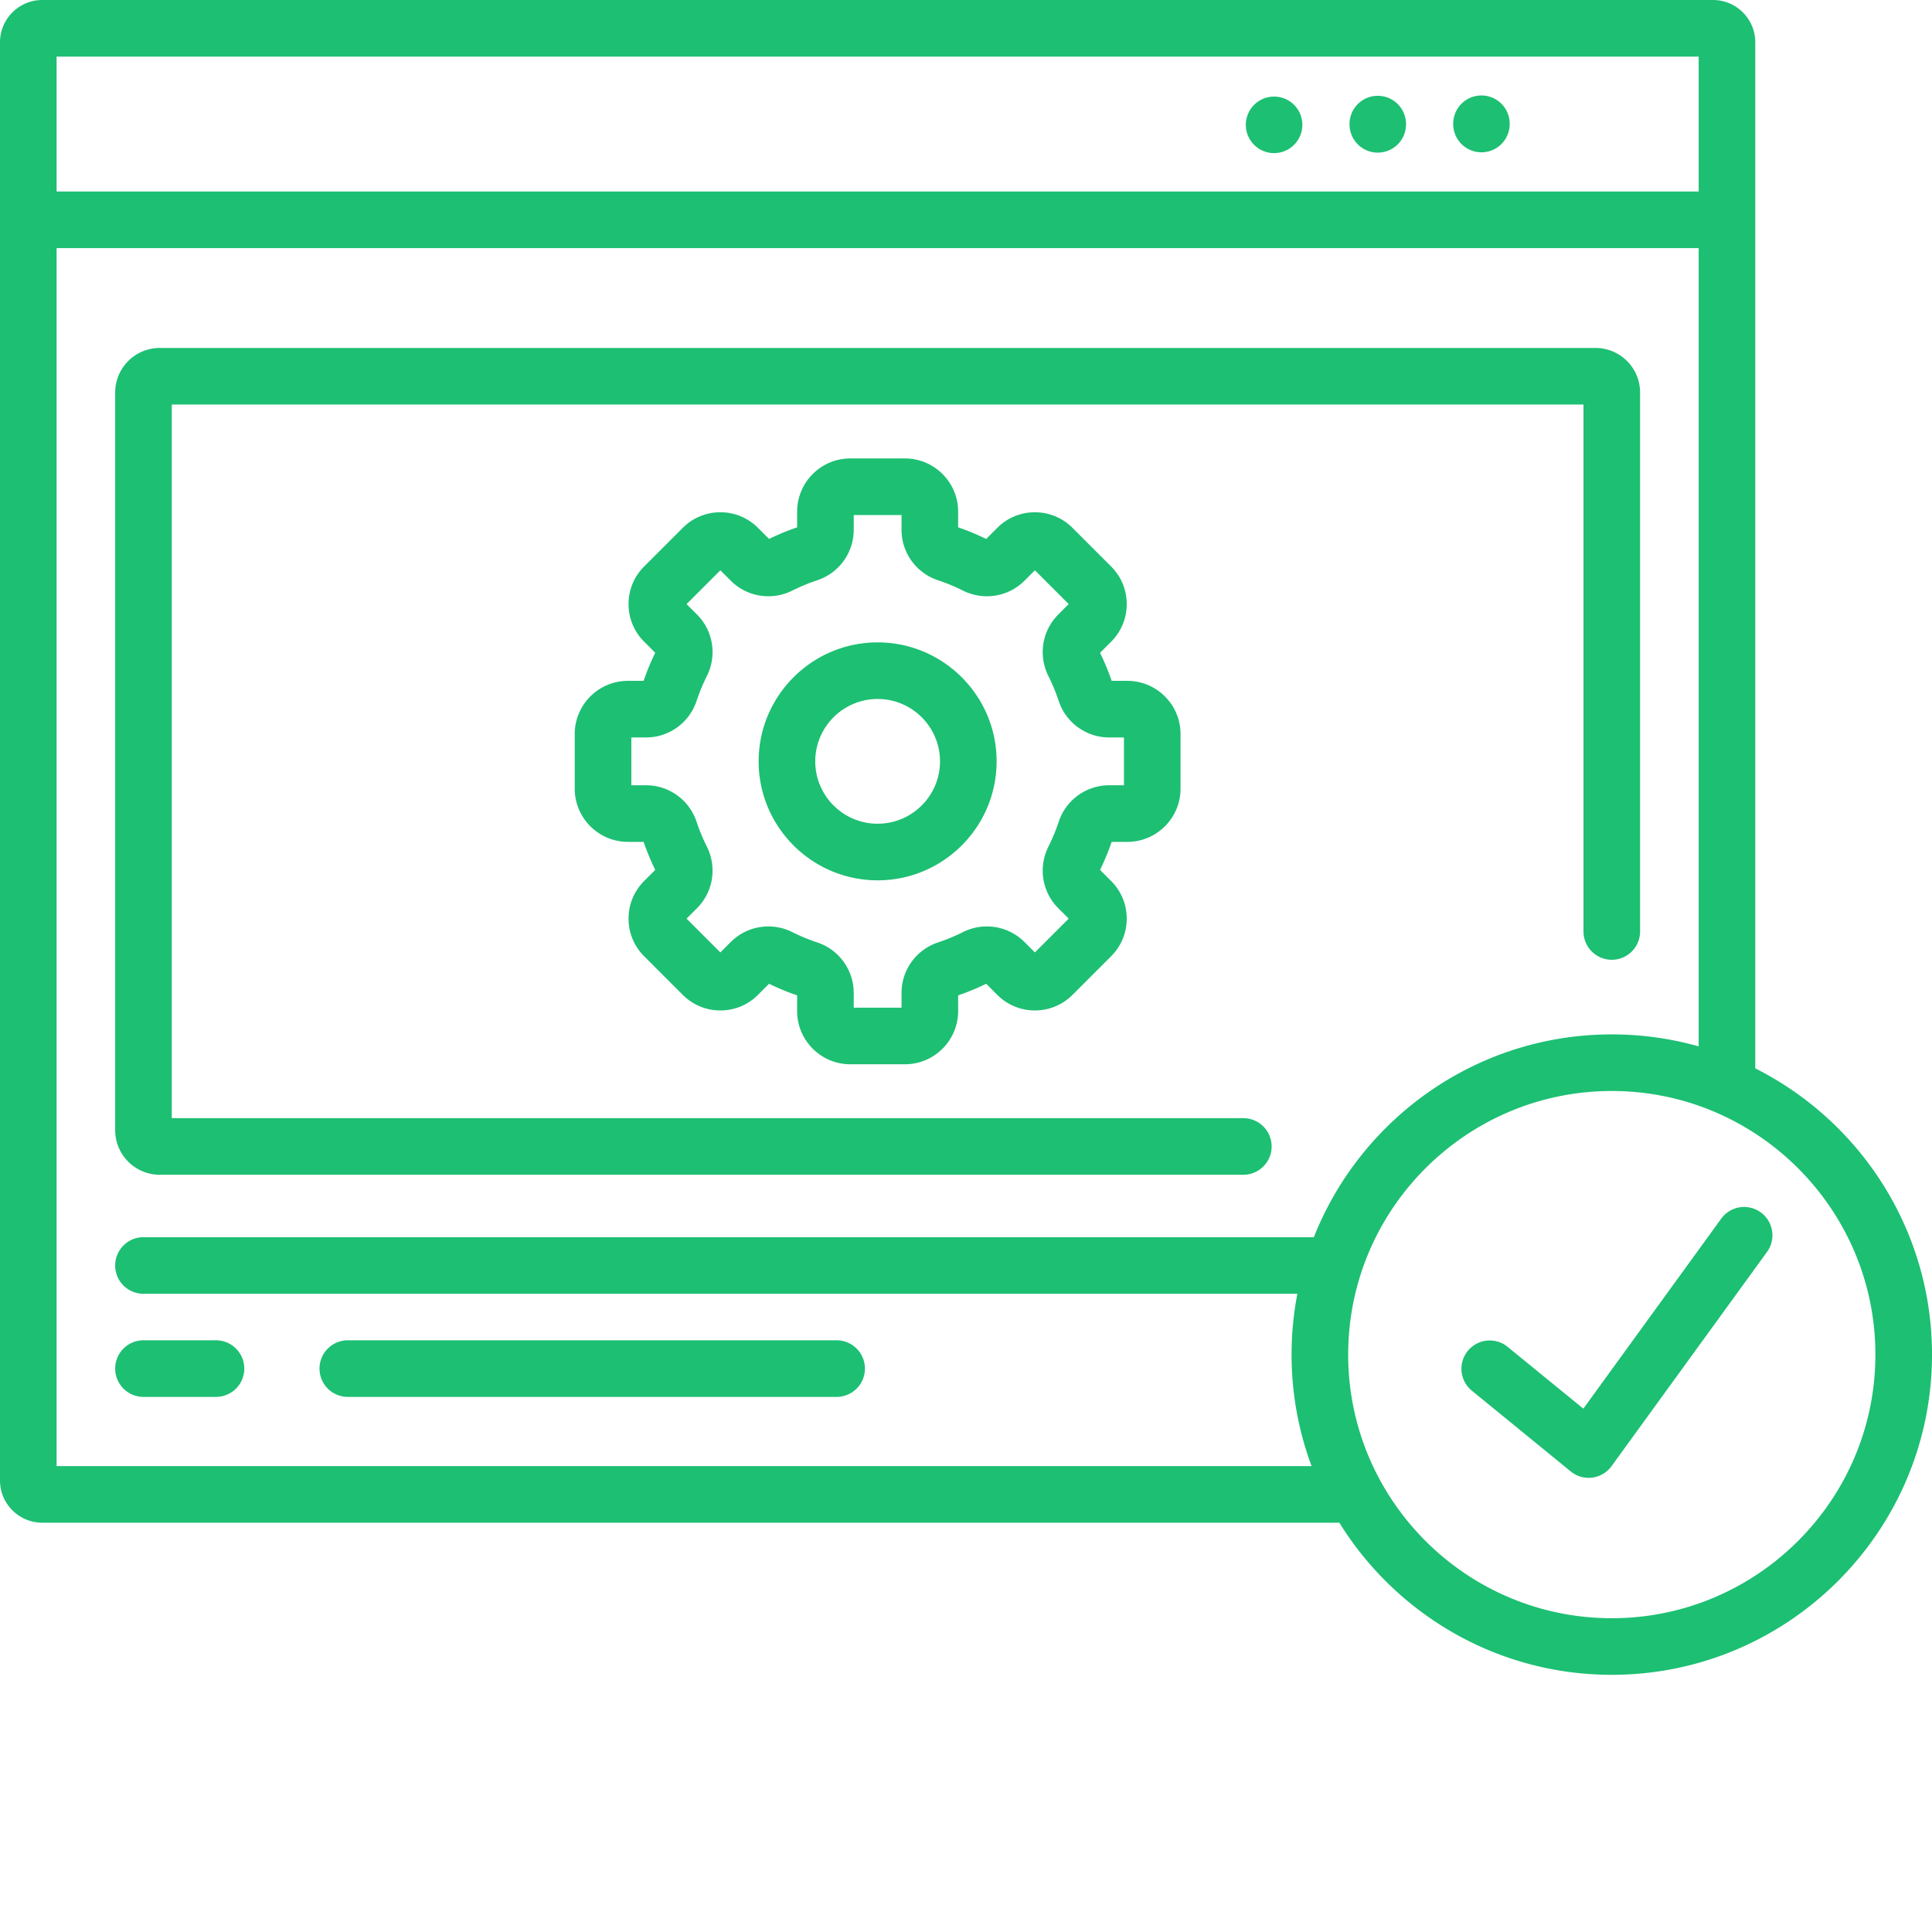
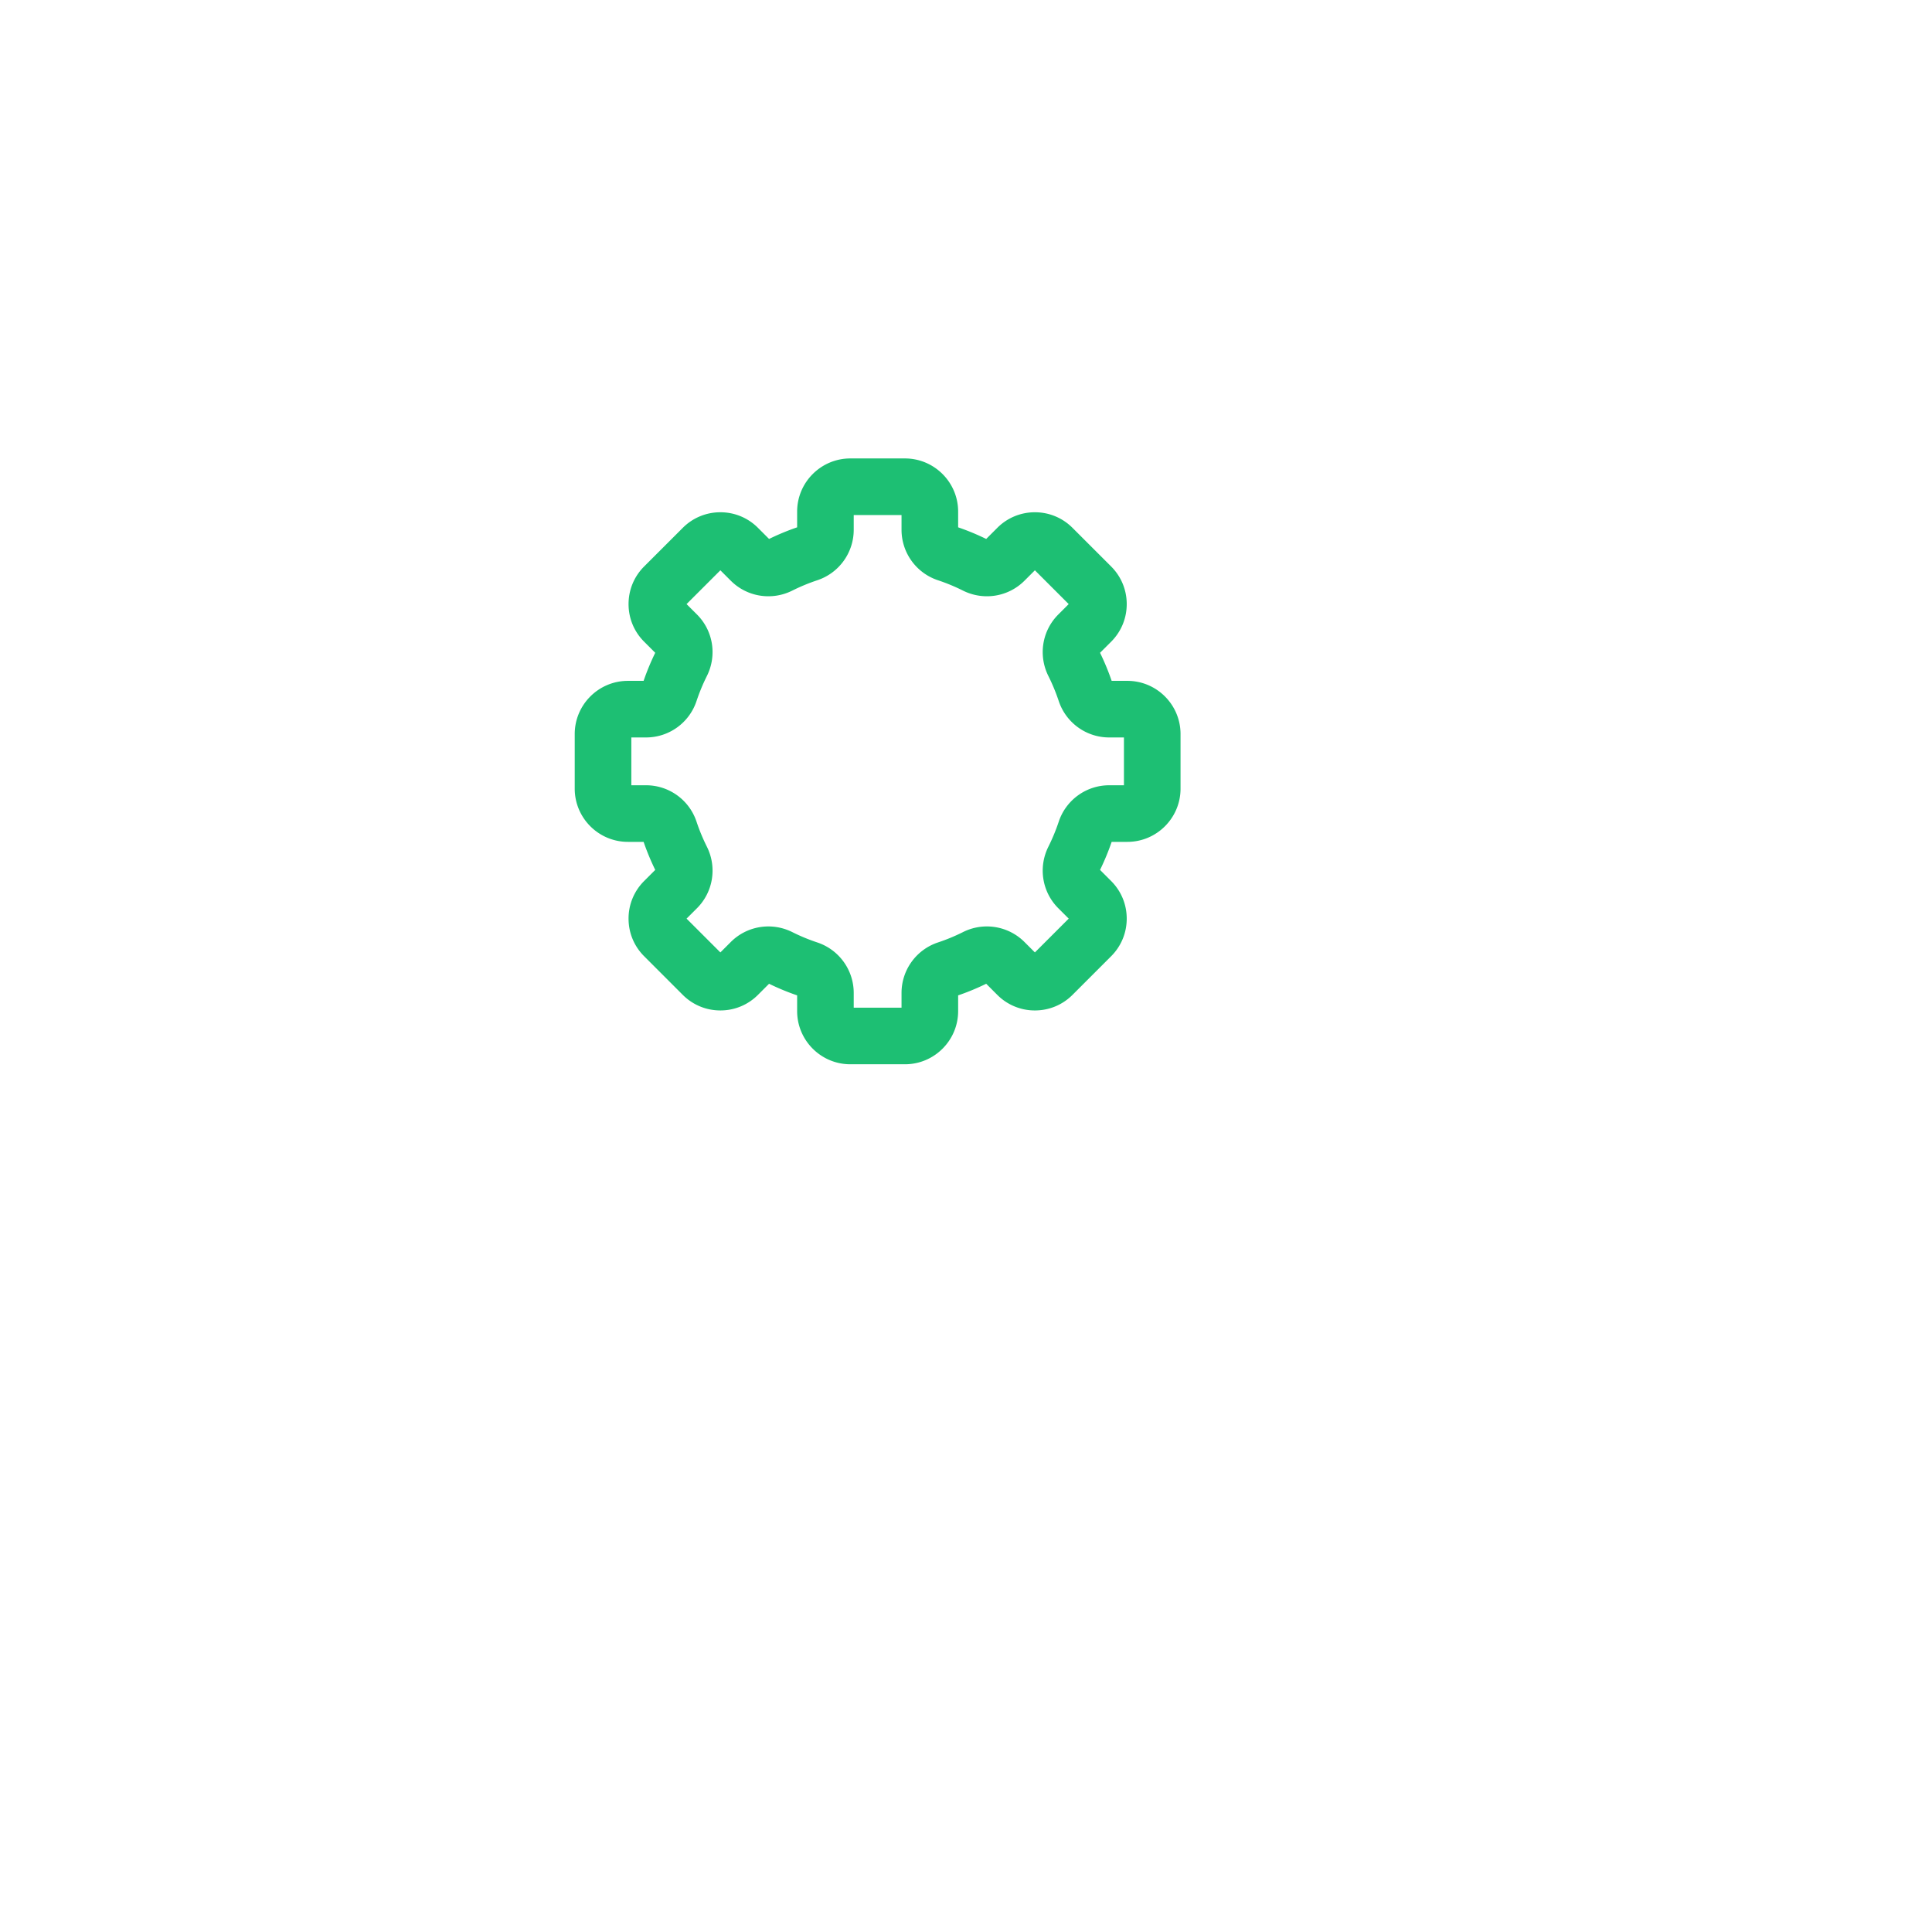
<svg xmlns="http://www.w3.org/2000/svg" version="1.1" width="512" height="512" x="0" y="0" viewBox="0 0 512 512" style="enable-background:new 0 0 512 512" xml:space="preserve" class="">
  <g>
-     <path d="M345.133 32.875a7.49 7.49 0 1 1-14.974-.002 7.49 7.49 0 0 1 14.974.002zM372.61 32.875a7.487 7.487 0 1 1-14.973 0 7.486 7.486 0 1 1 14.972 0zM400.086 32.875a7.486 7.486 0 1 1-14.973 0 7.487 7.487 0 1 1 14.973 0zM92.176 370.191h129.539a7.5 7.5 0 0 0 7.5-7.5 7.5 7.5 0 0 0-7.5-7.5H92.175a7.497 7.497 0 0 0-7.5 7.5c0 4.145 3.356 7.5 7.5 7.5zM38.023 370.191h19.215a7.5 7.5 0 0 0 7.5-7.5 7.5 7.5 0 0 0-7.5-7.5H38.023a7.5 7.5 0 0 0-7.5 7.5 7.5 7.5 0 0 0 7.5 7.5zM466.617 321.29a7.499 7.499 0 0 0-10.476 1.667l-36.54 50.352-20.062-16.38a7.497 7.497 0 0 0-10.55 1.063 7.502 7.502 0 0 0 1.062 10.555l26.21 21.402a7.488 7.488 0 0 0 5.712 1.63 7.504 7.504 0 0 0 5.101-3.032l41.207-56.781a7.502 7.502 0 0 0-1.664-10.477zM232.582 170.238c-17.387 0-31.531 14.145-31.531 31.528 0 17.386 14.144 31.53 31.531 31.53s31.531-14.144 31.531-31.53c0-17.383-14.144-31.528-31.531-31.528zm0 48.059c-9.113 0-16.531-7.414-16.531-16.531 0-9.114 7.418-16.528 16.531-16.528s16.531 7.414 16.531 16.528c0 9.117-7.418 16.53-16.531 16.53zm0 0" fill="#1dbf73" opacity="1" data-original="#000000" class="" />
    <path d="M298.762 223.102c7.77 0 14.093-6.325 14.093-14.094v-14.48c0-7.77-6.32-14.094-14.093-14.094h-4.16a65.222 65.222 0 0 0-3.079-7.438l2.942-2.937c2.66-2.664 4.129-6.204 4.129-9.97s-1.469-7.304-4.13-9.968l-10.237-10.234a14.002 14.002 0 0 0-9.97-4.13 13.987 13.987 0 0 0-9.964 4.13l-2.941 2.941a65.017 65.017 0 0 0-7.434-3.082v-4.16c0-7.77-6.324-14.094-14.098-14.094h-14.476c-7.774 0-14.094 6.324-14.094 14.094v4.16a65.369 65.369 0 0 0-7.438 3.082l-2.94-2.941a13.987 13.987 0 0 0-9.966-4.13 13.993 13.993 0 0 0-9.965 4.13l-10.238 10.234c-2.664 2.664-4.129 6.203-4.129 9.969s1.465 7.305 4.13 9.965l2.94 2.941a65.369 65.369 0 0 0-3.082 7.438h-4.16c-7.77 0-14.093 6.324-14.093 14.093v14.48c0 7.77 6.324 14.095 14.093 14.095h4.16a65.606 65.606 0 0 0 3.083 7.433l-2.942 2.942a14.002 14.002 0 0 0-4.129 9.968c0 3.766 1.465 7.305 4.13 9.965l10.233 10.238c2.665 2.664 6.204 4.13 9.97 4.13s7.304-1.466 9.964-4.13l2.941-2.941a65.222 65.222 0 0 0 7.438 3.078v4.16c0 7.774 6.32 14.098 14.094 14.098h14.476c7.774 0 14.098-6.324 14.098-14.098v-4.16a64.752 64.752 0 0 0 7.434-3.078l2.937 2.941a14.002 14.002 0 0 0 9.969 4.13c3.765 0 7.308-1.466 9.969-4.13l10.238-10.238c2.66-2.66 4.129-6.2 4.129-9.965 0-3.765-1.469-7.308-4.13-9.968l-2.94-2.942a64.872 64.872 0 0 0 3.078-7.433zm-18.192-5.329a50.858 50.858 0 0 1-2.734 6.602c-2.73 5.457-1.68 12.012 2.617 16.309l2.766 2.761-8.961 8.957-2.762-2.761a14.099 14.099 0 0 0-16.305-2.621 49.838 49.838 0 0 1-6.605 2.734 14.101 14.101 0 0 0-9.672 13.383v3.906h-12.668v-3.906a14.101 14.101 0 0 0-9.672-13.383 49.788 49.788 0 0 1-6.601-2.734c-5.457-2.727-12.008-1.676-16.305 2.62l-2.762 2.762-8.96-8.957 2.765-2.761c4.297-4.297 5.348-10.852 2.617-16.309a50.41 50.41 0 0 1-2.734-6.602 14.096 14.096 0 0 0-13.38-9.671h-3.905v-12.668h3.906a14.096 14.096 0 0 0 13.379-9.672 50.41 50.41 0 0 1 2.734-6.602c2.73-5.46 1.68-12.012-2.617-16.308l-2.766-2.762 8.961-8.957 2.762 2.762c4.297 4.296 10.852 5.347 16.305 2.617a50.777 50.777 0 0 1 6.605-2.735 14.094 14.094 0 0 0 9.668-13.379v-3.906h12.668v3.906a14.093 14.093 0 0 0 9.672 13.38 50.502 50.502 0 0 1 6.602 2.734c5.457 2.73 12.011 1.68 16.308-2.617l2.762-2.762 8.96 8.957-2.761 2.762c-4.3 4.293-5.352 10.847-2.621 16.308a50.858 50.858 0 0 1 2.734 6.602 14.093 14.093 0 0 0 13.38 9.672h3.905v12.668h-3.906a14.093 14.093 0 0 0-13.379 9.671zm0 0" fill="#1dbf73" opacity="1" data-original="#000000" class="" />
-     <path d="M465.164 283.129V11.203c0-6.18-5.023-11.203-11.203-11.203H11.203C5.023 0 0 5.027 0 11.203v381.129c0 6.176 5.023 11.2 11.203 11.2h343.738c14.97 24.175 41.735 40.312 72.2 40.312 46.793 0 84.859-38.067 84.859-84.86 0-33.132-19.086-61.886-46.836-75.855zM15 15h435.164v35.75H15zm333.188 312.867H38.022a7.5 7.5 0 0 0-7.5 7.5 7.5 7.5 0 0 0 7.5 7.5h305.793a84.929 84.929 0 0 0-1.535 16.117c0 10.387 1.875 20.344 5.309 29.547H15V65.75h435.164v211.547a84.676 84.676 0 0 0-23.023-3.172c-35.813 0-66.516 22.3-78.954 53.742zm78.953 100.977c-38.52 0-69.86-31.34-69.86-69.86s31.34-69.859 69.86-69.859S497 320.465 497 358.985s-31.34 69.859-69.86 69.859zm0 0" fill="#1dbf73" opacity="1" data-original="#000000" class="" />
-     <path d="M419.64 246.852a7.5 7.5 0 1 0 15 0V104.02c0-6.512-5.296-11.81-11.812-11.81H42.336c-6.516 0-11.813 5.298-11.813 11.81v195.492c0 6.511 5.297 11.812 11.813 11.812h287.16a7.5 7.5 0 1 0 0-15H45.523V107.211h374.118zm0 0" fill="#1dbf73" opacity="1" data-original="#000000" class="" />
  </g>
</svg>